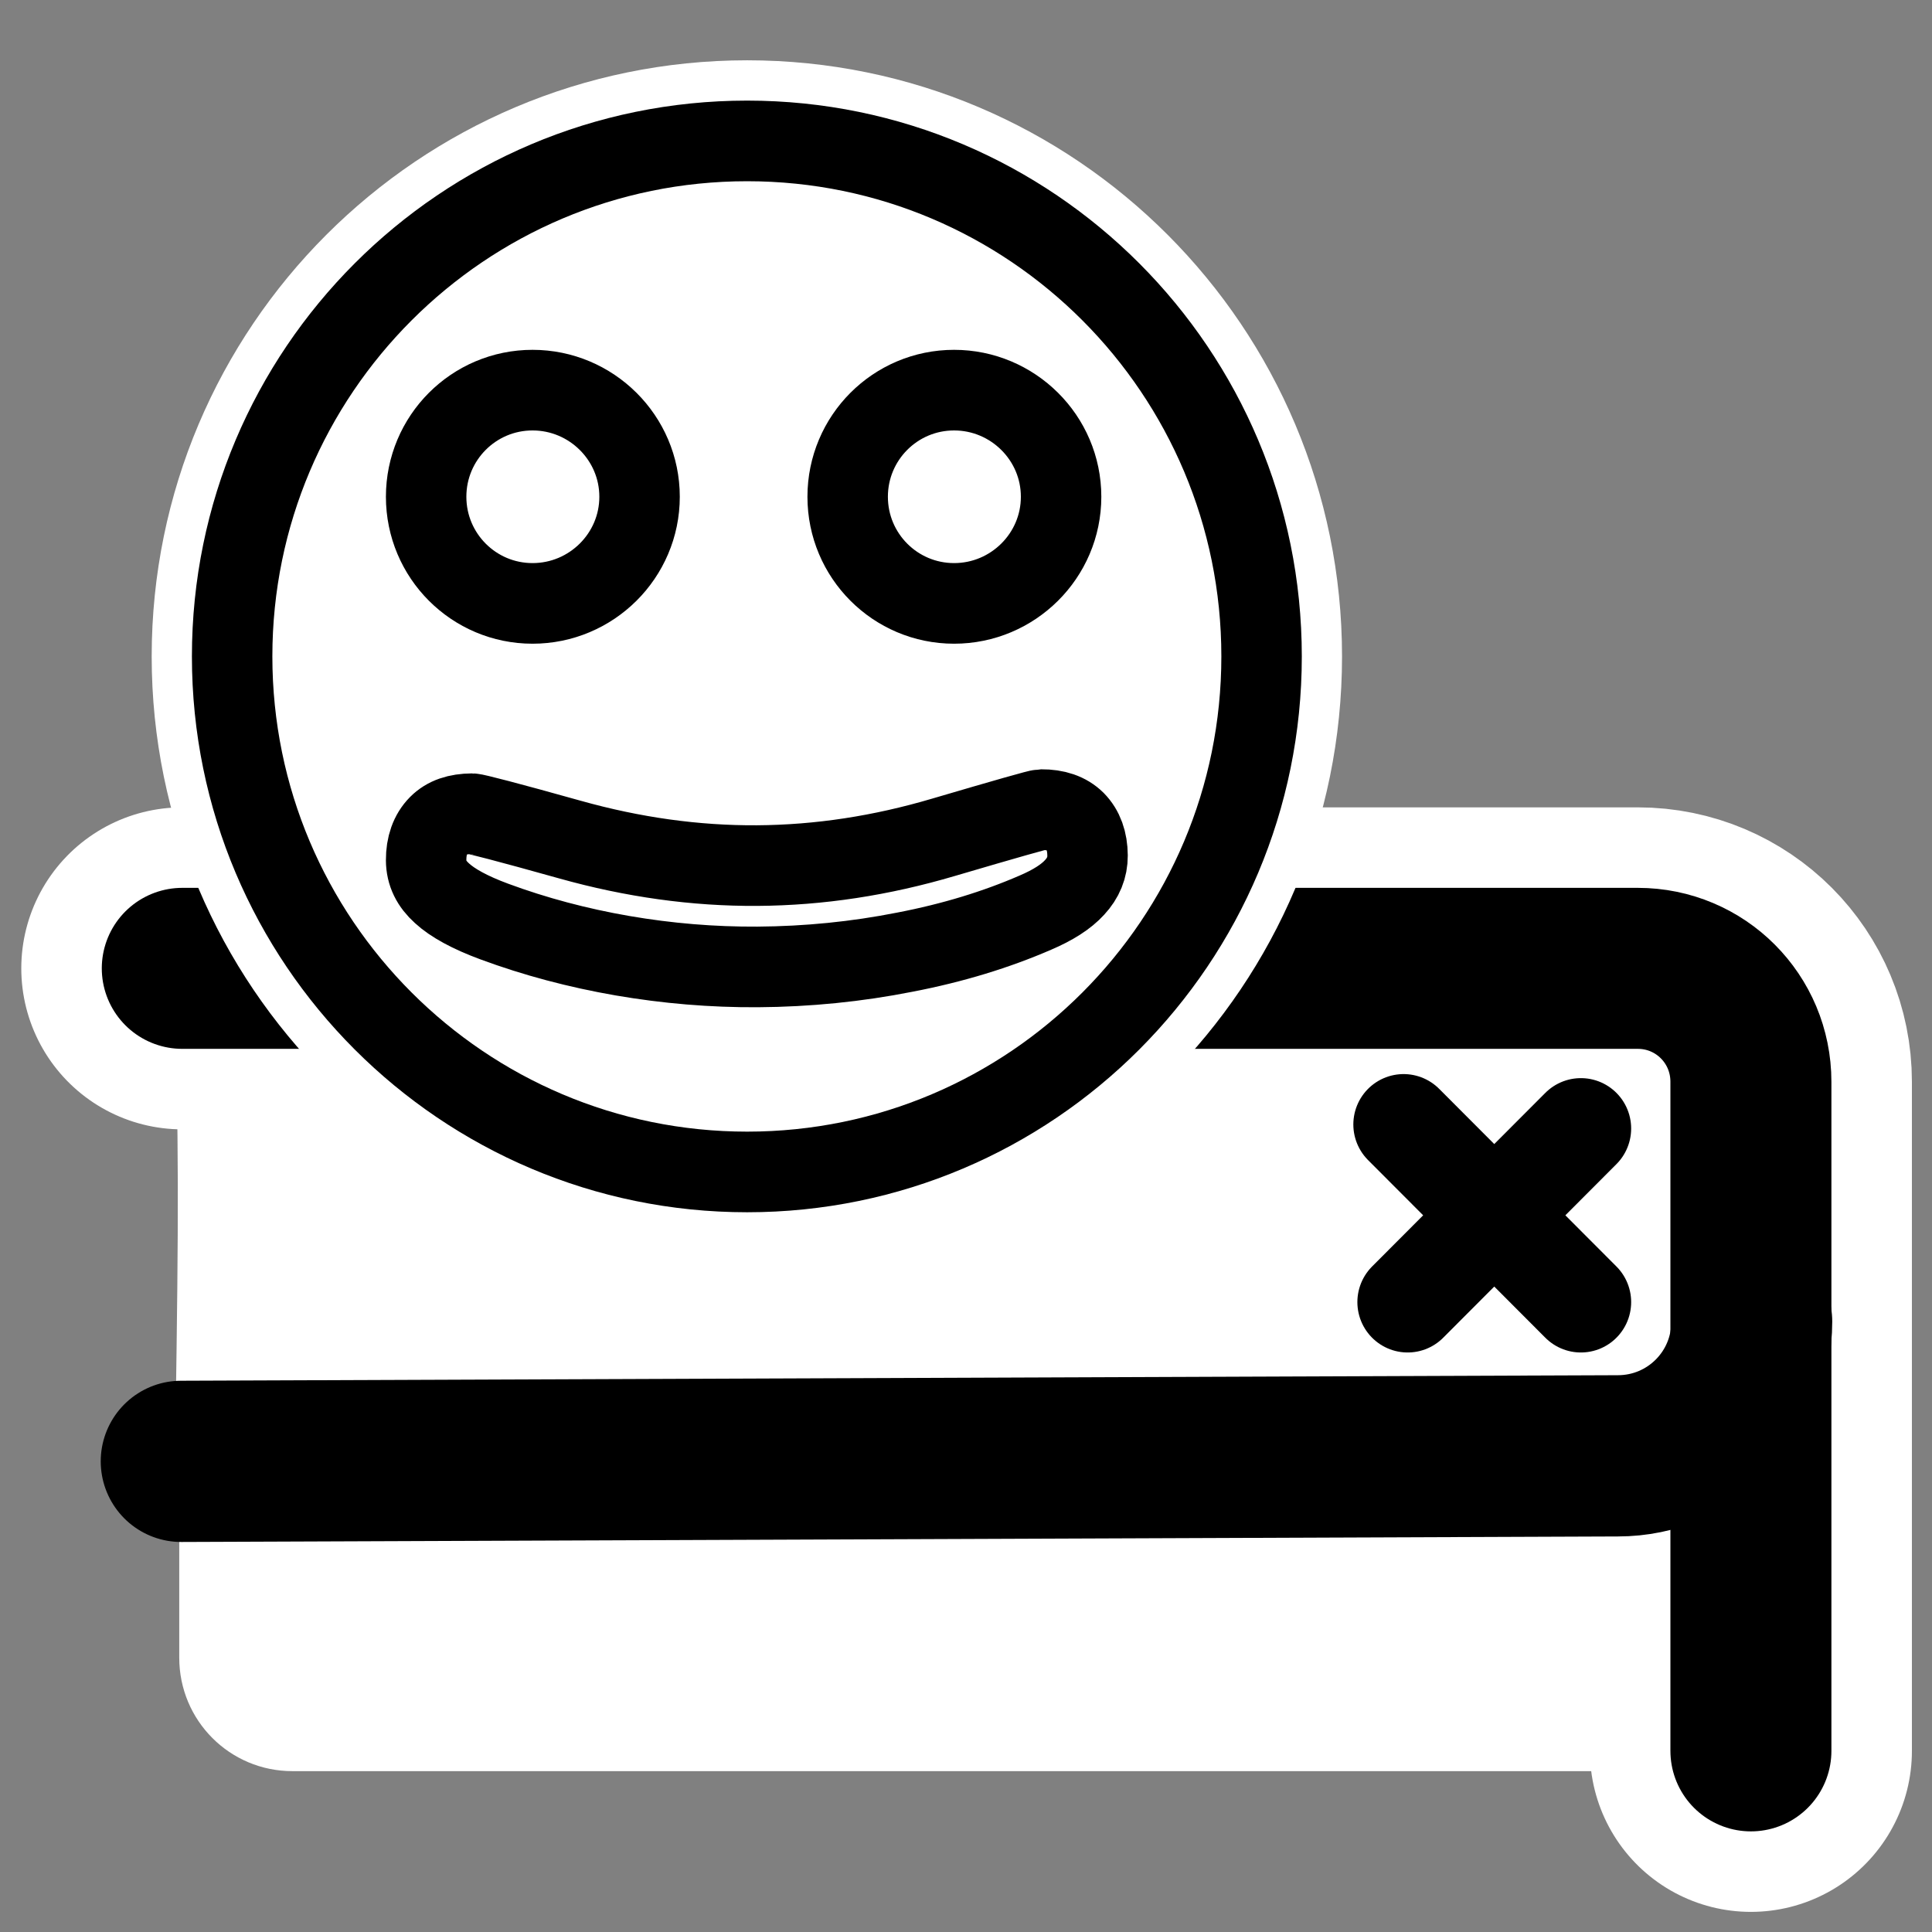
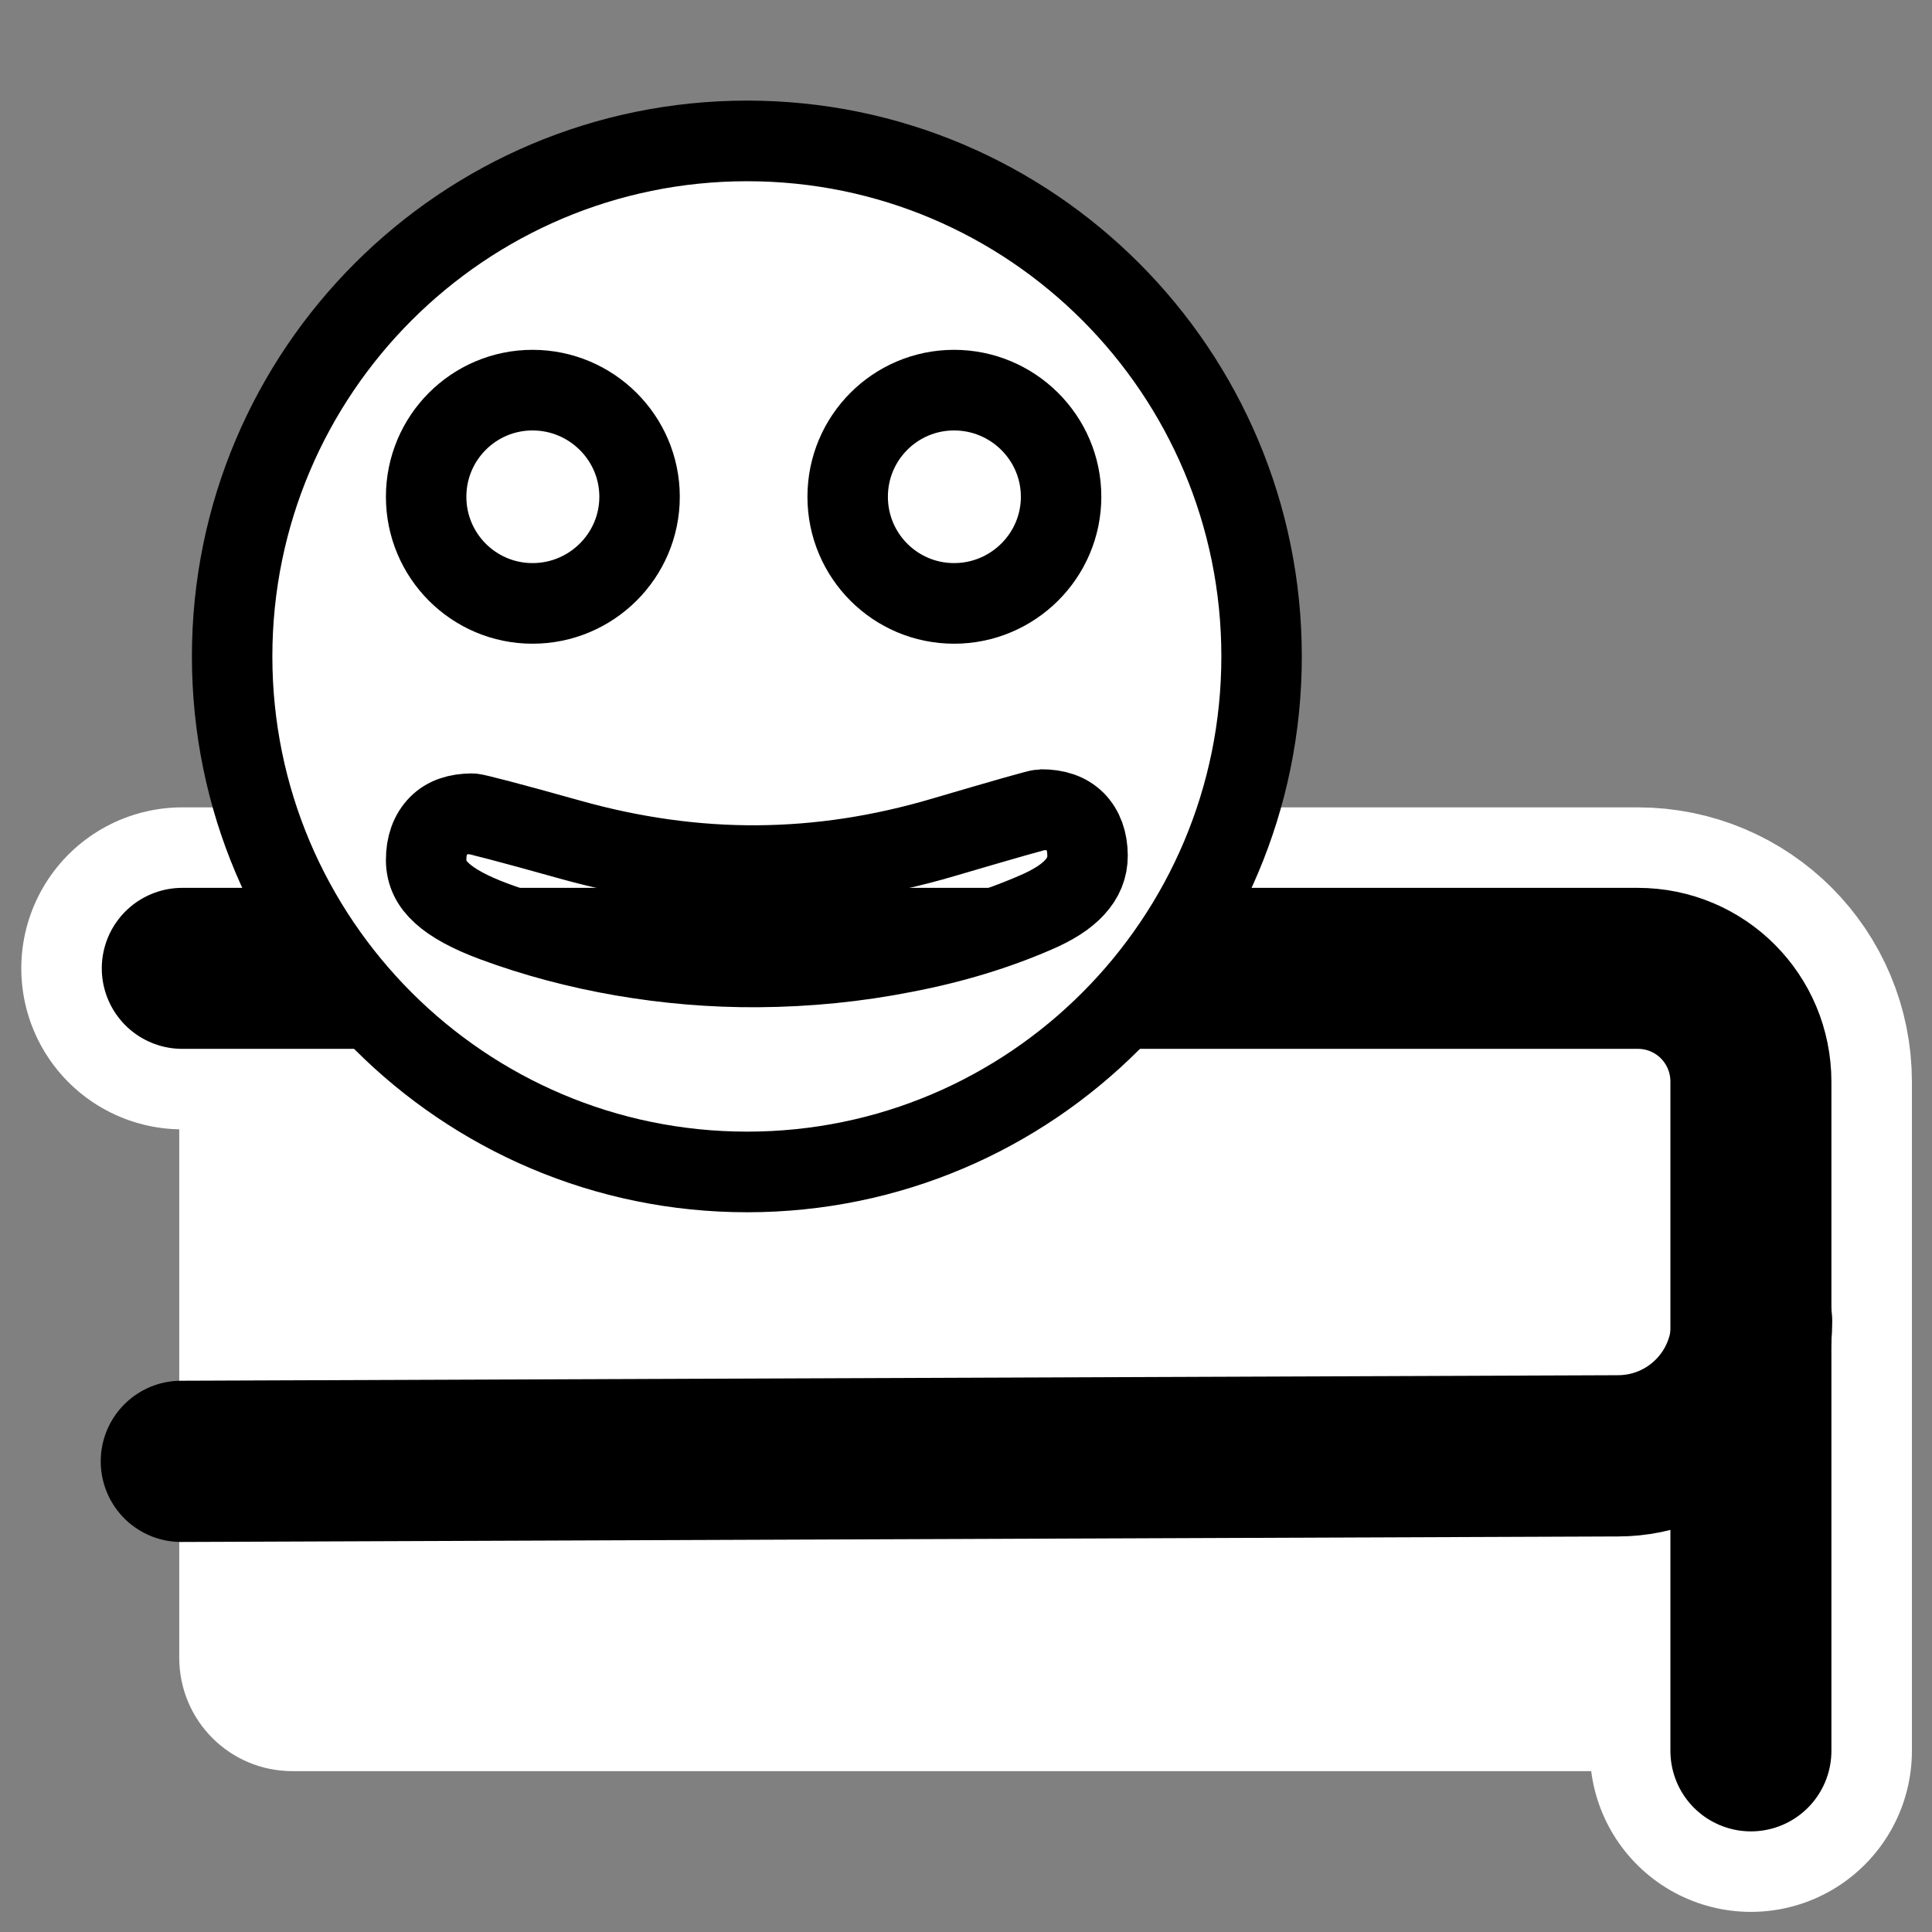
<svg xmlns="http://www.w3.org/2000/svg" xmlns:ns1="http://sodipodi.sourceforge.net/DTD/sodipodi-0.dtd" xmlns:ns2="http://www.inkscape.org/namespaces/inkscape" id="svg1" ns1:docname="amor.svg" viewBox="0 0 60 60" ns1:version="0.32" _SVGFile__filename="oldscale/apps/amor.svg" version="1.0" y="0" x="0" ns2:version="0.40" ns1:docbase="/home/danny/work/flat/SVG/mono/scalable/apps">
  <rect x="0" y="0" width="60" height="60" fill="#808080" stroke="none" />
  <ns1:namedview id="base" bordercolor="#666666" ns2:pageshadow="2" ns2:window-y="0" pagecolor="#ffffff" ns2:window-height="699" ns2:zoom="4.8390567" ns2:window-x="0" borderopacity="1.0" ns2:current-layer="svg1" ns2:cx="55.279369" ns2:cy="16.123151" ns2:window-width="1024" ns2:pageopacity="0.0" />
  <path id="path1739" style="stroke-linejoin:round;stroke:#ffffff;stroke-linecap:round;stroke-width:10;fill:none" d="m54.376 54.375v-20.78c0-1.951-1.567-3.522-3.514-3.522h-45.201" />
  <ellipse id="path844" ns1:rx="14.845533" ns1:cy="21.401613" style="fill-rule:evenodd;fill:#ffffff" ns1:ry="14.845533" rx="14.846" ry="14.846" transform="matrix(.95 0 0 .952 -.747 -.632)" cy="21.402" cx="25.282" ns1:cx="25.282394" />
  <path id="path843" style="stroke-linejoin:round;fill-rule:evenodd;stroke-linecap:round;stroke-width:3.125;fill:#ffffff" transform="matrix(.95 0 0 .952 1.304 .395)" d="m8.188 31.184c-2.05 0-3.701 1.651-3.701 3.702v18.776c0 2.05 1.651 3.701 3.701 3.701h44.004c2.051 0 3.702-1.651 3.702-3.701v-18.776c0-2.051-1.651-3.702-3.702-3.702h-44.004z" />
-   <path id="path840" style="stroke-linejoin:round;fill-rule:evenodd;stroke-linecap:round;stroke-width:3.125;fill:#ffffff" transform="matrix(.95 0 0 .952 1.304 .395)" d="m4.307 32.045c0.18 4.319 0.154 7.582 0.062 13.7h47.142c2.427 0 4.381-2.216 4.381-4.968v-8.732" />
-   <path id="path923" style="stroke-linejoin:round;stroke:#000000;stroke-linecap:round;stroke-width:3.287;fill:none" transform="matrix(.95 0 0 .952 1.304 .395)" d="m50.307 36.399l-5.663 5.663m-0.132-5.795l5.795 5.795" />
  <path id="path842" style="stroke-linejoin:round;stroke:#000000;stroke-linecap:round;stroke-width:5.26;fill:none" transform="matrix(.95 0 0 .952 1.304 .395)" d="m4.55 47.257l46.963-0.18c2.427 0 4.381-1.954 4.381-4.381" />
  <path id="path841" style="stroke-linejoin:round;stroke:#000000;stroke-linecap:round;stroke-width:5;fill:none" d="m54.376 54.375v-20.78c0-1.951-1.567-3.522-3.514-3.522h-45.201" />
-   <path id="path1738" style="stroke-linejoin:round;stroke:#ffffff;stroke-width:5.26;fill:none" transform="matrix(.95 0 0 .952 1.304 .395)" d="m39.869 20.999c0-9.287-7.53-16.817-16.817-16.817s-16.836 7.53-16.836 16.817c-0 9.287 7.549 16.817 16.836 16.817s16.817-7.53 16.817-16.817zm-5.689 6.496c0.002 0.388-0.14 0.735-0.423 1.038-0.275 0.303-0.703 0.577-1.288 0.826-1.264 0.547-2.683 0.985-4.266 1.288-1.575 0.311-3.181 0.47-4.805 0.481-1.482 0.009-2.953-0.114-4.421-0.366-1.459-0.252-2.863-0.624-4.189-1.114-0.803-0.296-1.368-0.608-1.711-0.923-0.343-0.307-0.516-0.656-0.519-1.076-0.003-0.476 0.136-0.863 0.404-1.134 0.26-0.263 0.62-0.381 1.095-0.385 0.095 0 1.162 0.273 3.21 0.846s4.091 0.859 6.112 0.846c2.036-0.013 4.059-0.323 6.092-0.923 2.041-0.599 3.111-0.903 3.191-0.903 0.483-0.003 0.851 0.125 1.114 0.384 0.264 0.268 0.401 0.64 0.404 1.115zm-0.865-11.705c0 1.923-1.576 3.479-3.498 3.479s-3.479-1.556-3.479-3.479c0-1.922 1.557-3.478 3.479-3.478s3.498 1.556 3.498 3.478zm-13.78 0c0 1.923-1.576 3.479-3.498 3.479s-3.479-1.556-3.479-3.479c0-1.922 1.557-3.478 3.479-3.478s3.498 1.556 3.498 3.478z" />
  <path id="path592" style="stroke-linejoin:round;fill-rule:evenodd;stroke:#000000;stroke-width:2.63;fill:#ffffff" transform="matrix(.95 0 0 .952 1.304 .395)" d="m39.869 20.999c0-9.287-7.53-16.817-16.817-16.817s-16.836 7.53-16.836 16.817c-0 9.287 7.549 16.817 16.836 16.817s16.817-7.53 16.817-16.817zm-5.689 6.496c0.002 0.388-0.14 0.735-0.423 1.038-0.275 0.303-0.703 0.577-1.288 0.826-1.264 0.547-2.683 0.985-4.266 1.288-1.575 0.311-3.181 0.47-4.805 0.481-1.482 0.009-2.953-0.114-4.421-0.366-1.459-0.252-2.863-0.624-4.189-1.114-0.803-0.296-1.368-0.608-1.711-0.923-0.343-0.307-0.516-0.656-0.519-1.076-0.003-0.476 0.136-0.863 0.404-1.134 0.26-0.263 0.62-0.381 1.095-0.385 0.095 0 1.162 0.273 3.21 0.846s4.091 0.859 6.112 0.846c2.036-0.013 4.059-0.323 6.092-0.923 2.041-0.599 3.111-0.903 3.191-0.903 0.483-0.003 0.851 0.125 1.114 0.384 0.264 0.268 0.401 0.64 0.404 1.115zm-0.865-11.705c0 1.923-1.576 3.479-3.498 3.479s-3.479-1.556-3.479-3.479c0-1.922 1.557-3.478 3.479-3.478s3.498 1.556 3.498 3.478zm-13.78 0c0 1.923-1.576 3.479-3.498 3.479s-3.479-1.556-3.479-3.479c0-1.922 1.557-3.478 3.479-3.478s3.498 1.556 3.498 3.478z" />
</svg>